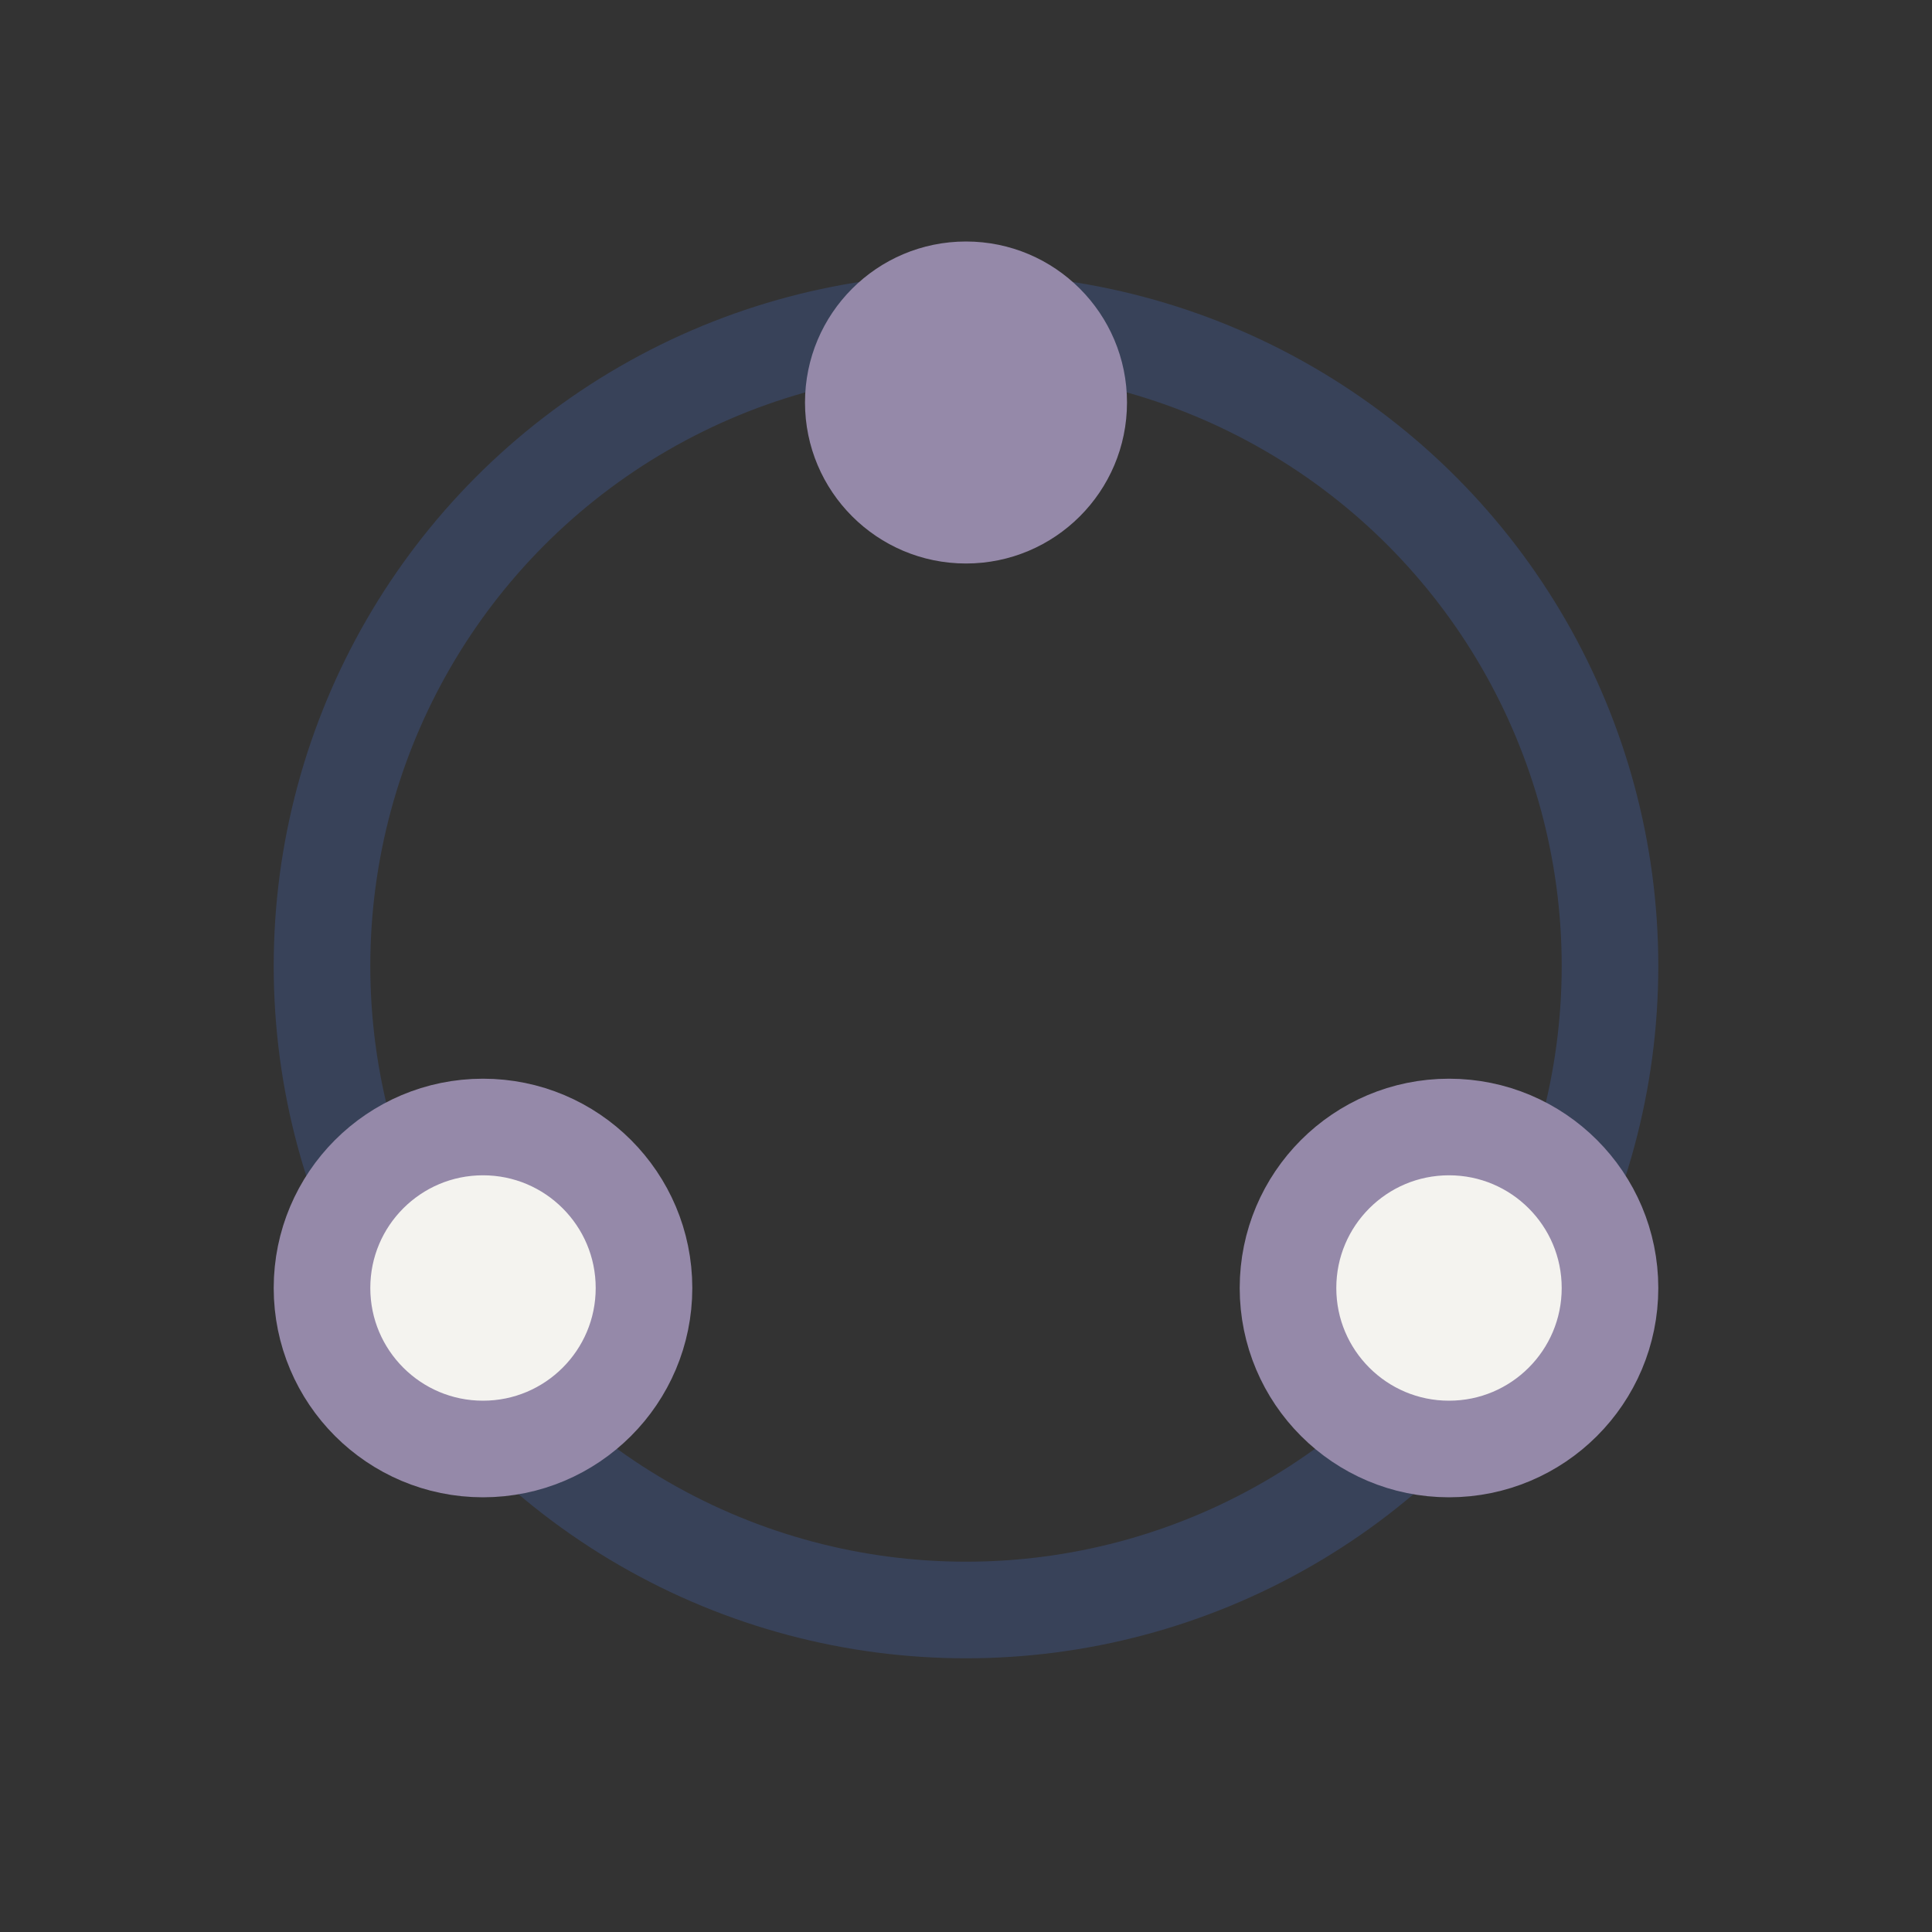
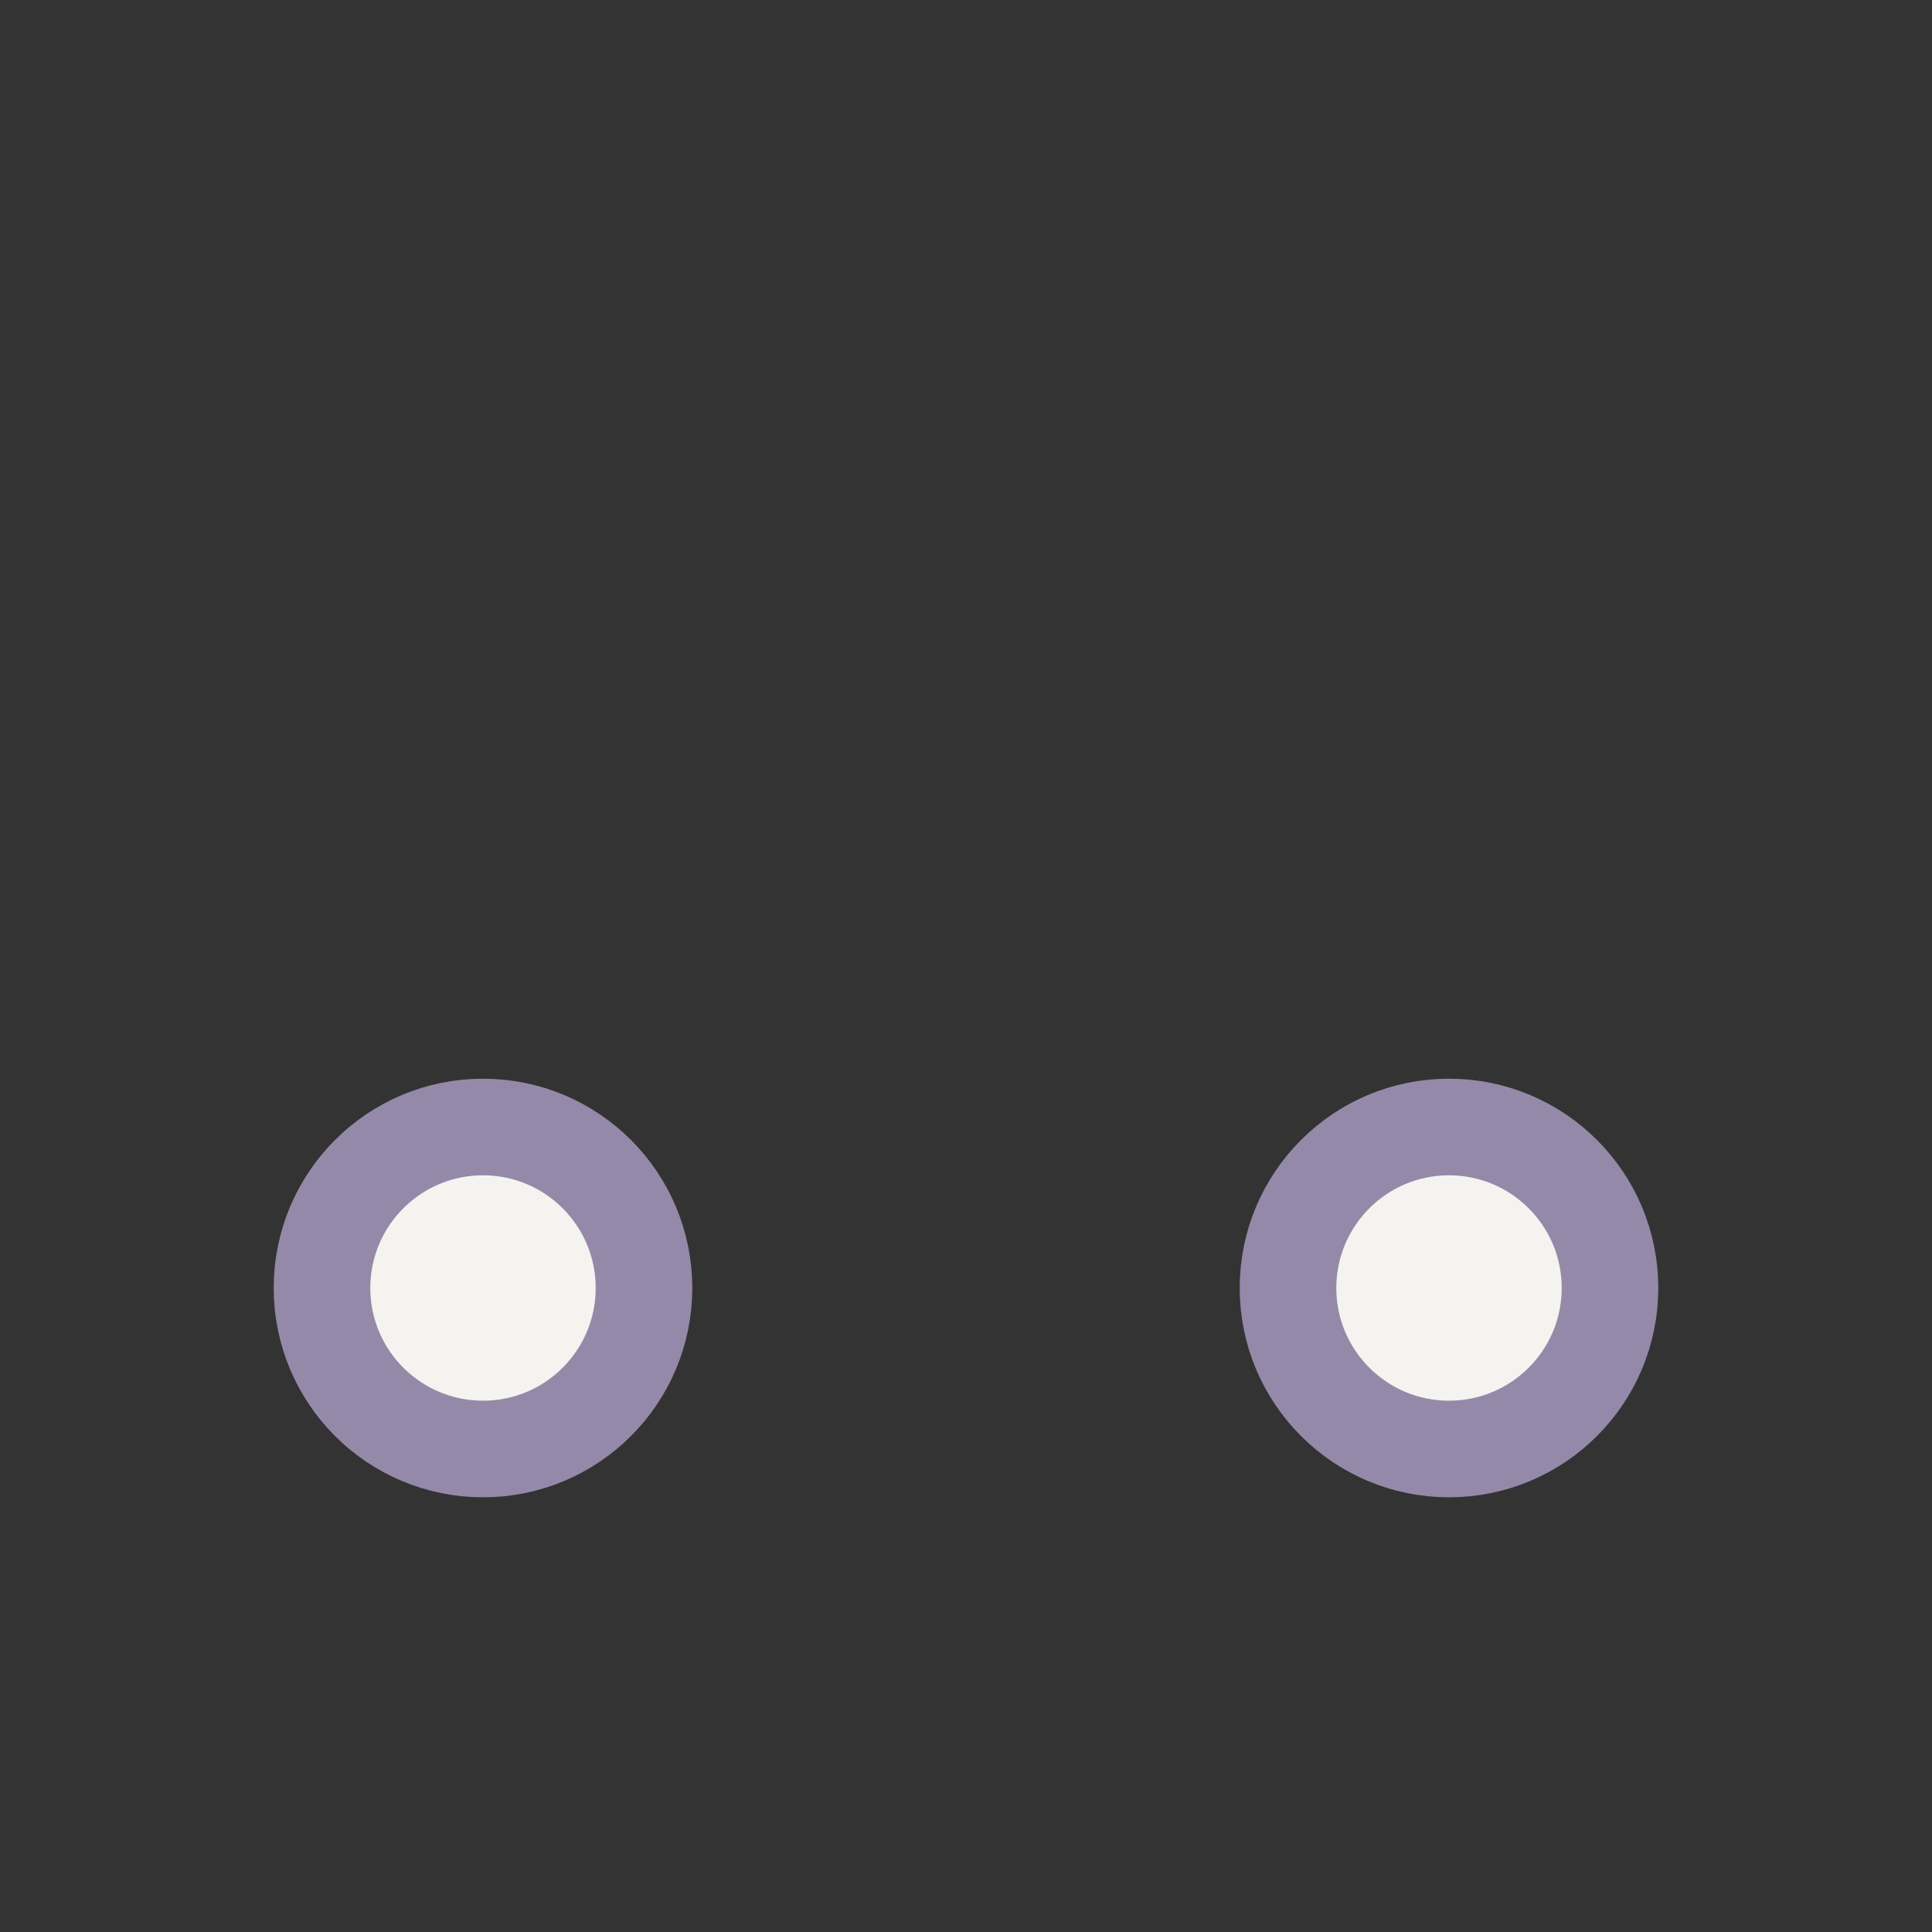
<svg xmlns="http://www.w3.org/2000/svg" width="24" height="24" viewBox="0 0 24 24">
  <rect x="0" y="0" width="24" height="24" fill="#333333" stroke="none" />
-   <circle cx="12" cy="12" r="8" fill="none" stroke="#384259" stroke-width="1.2" />
-   <circle cx="12" cy="5" r="2" fill="#9589A9" />
  <circle cx="18" cy="16" r="2" fill="#F4F3EF" stroke="#9589A9" stroke-width="1.2" />
  <circle cx="6" cy="16" r="2" fill="#F4F3EF" stroke="#9589A9" stroke-width="1.2" />
</svg>